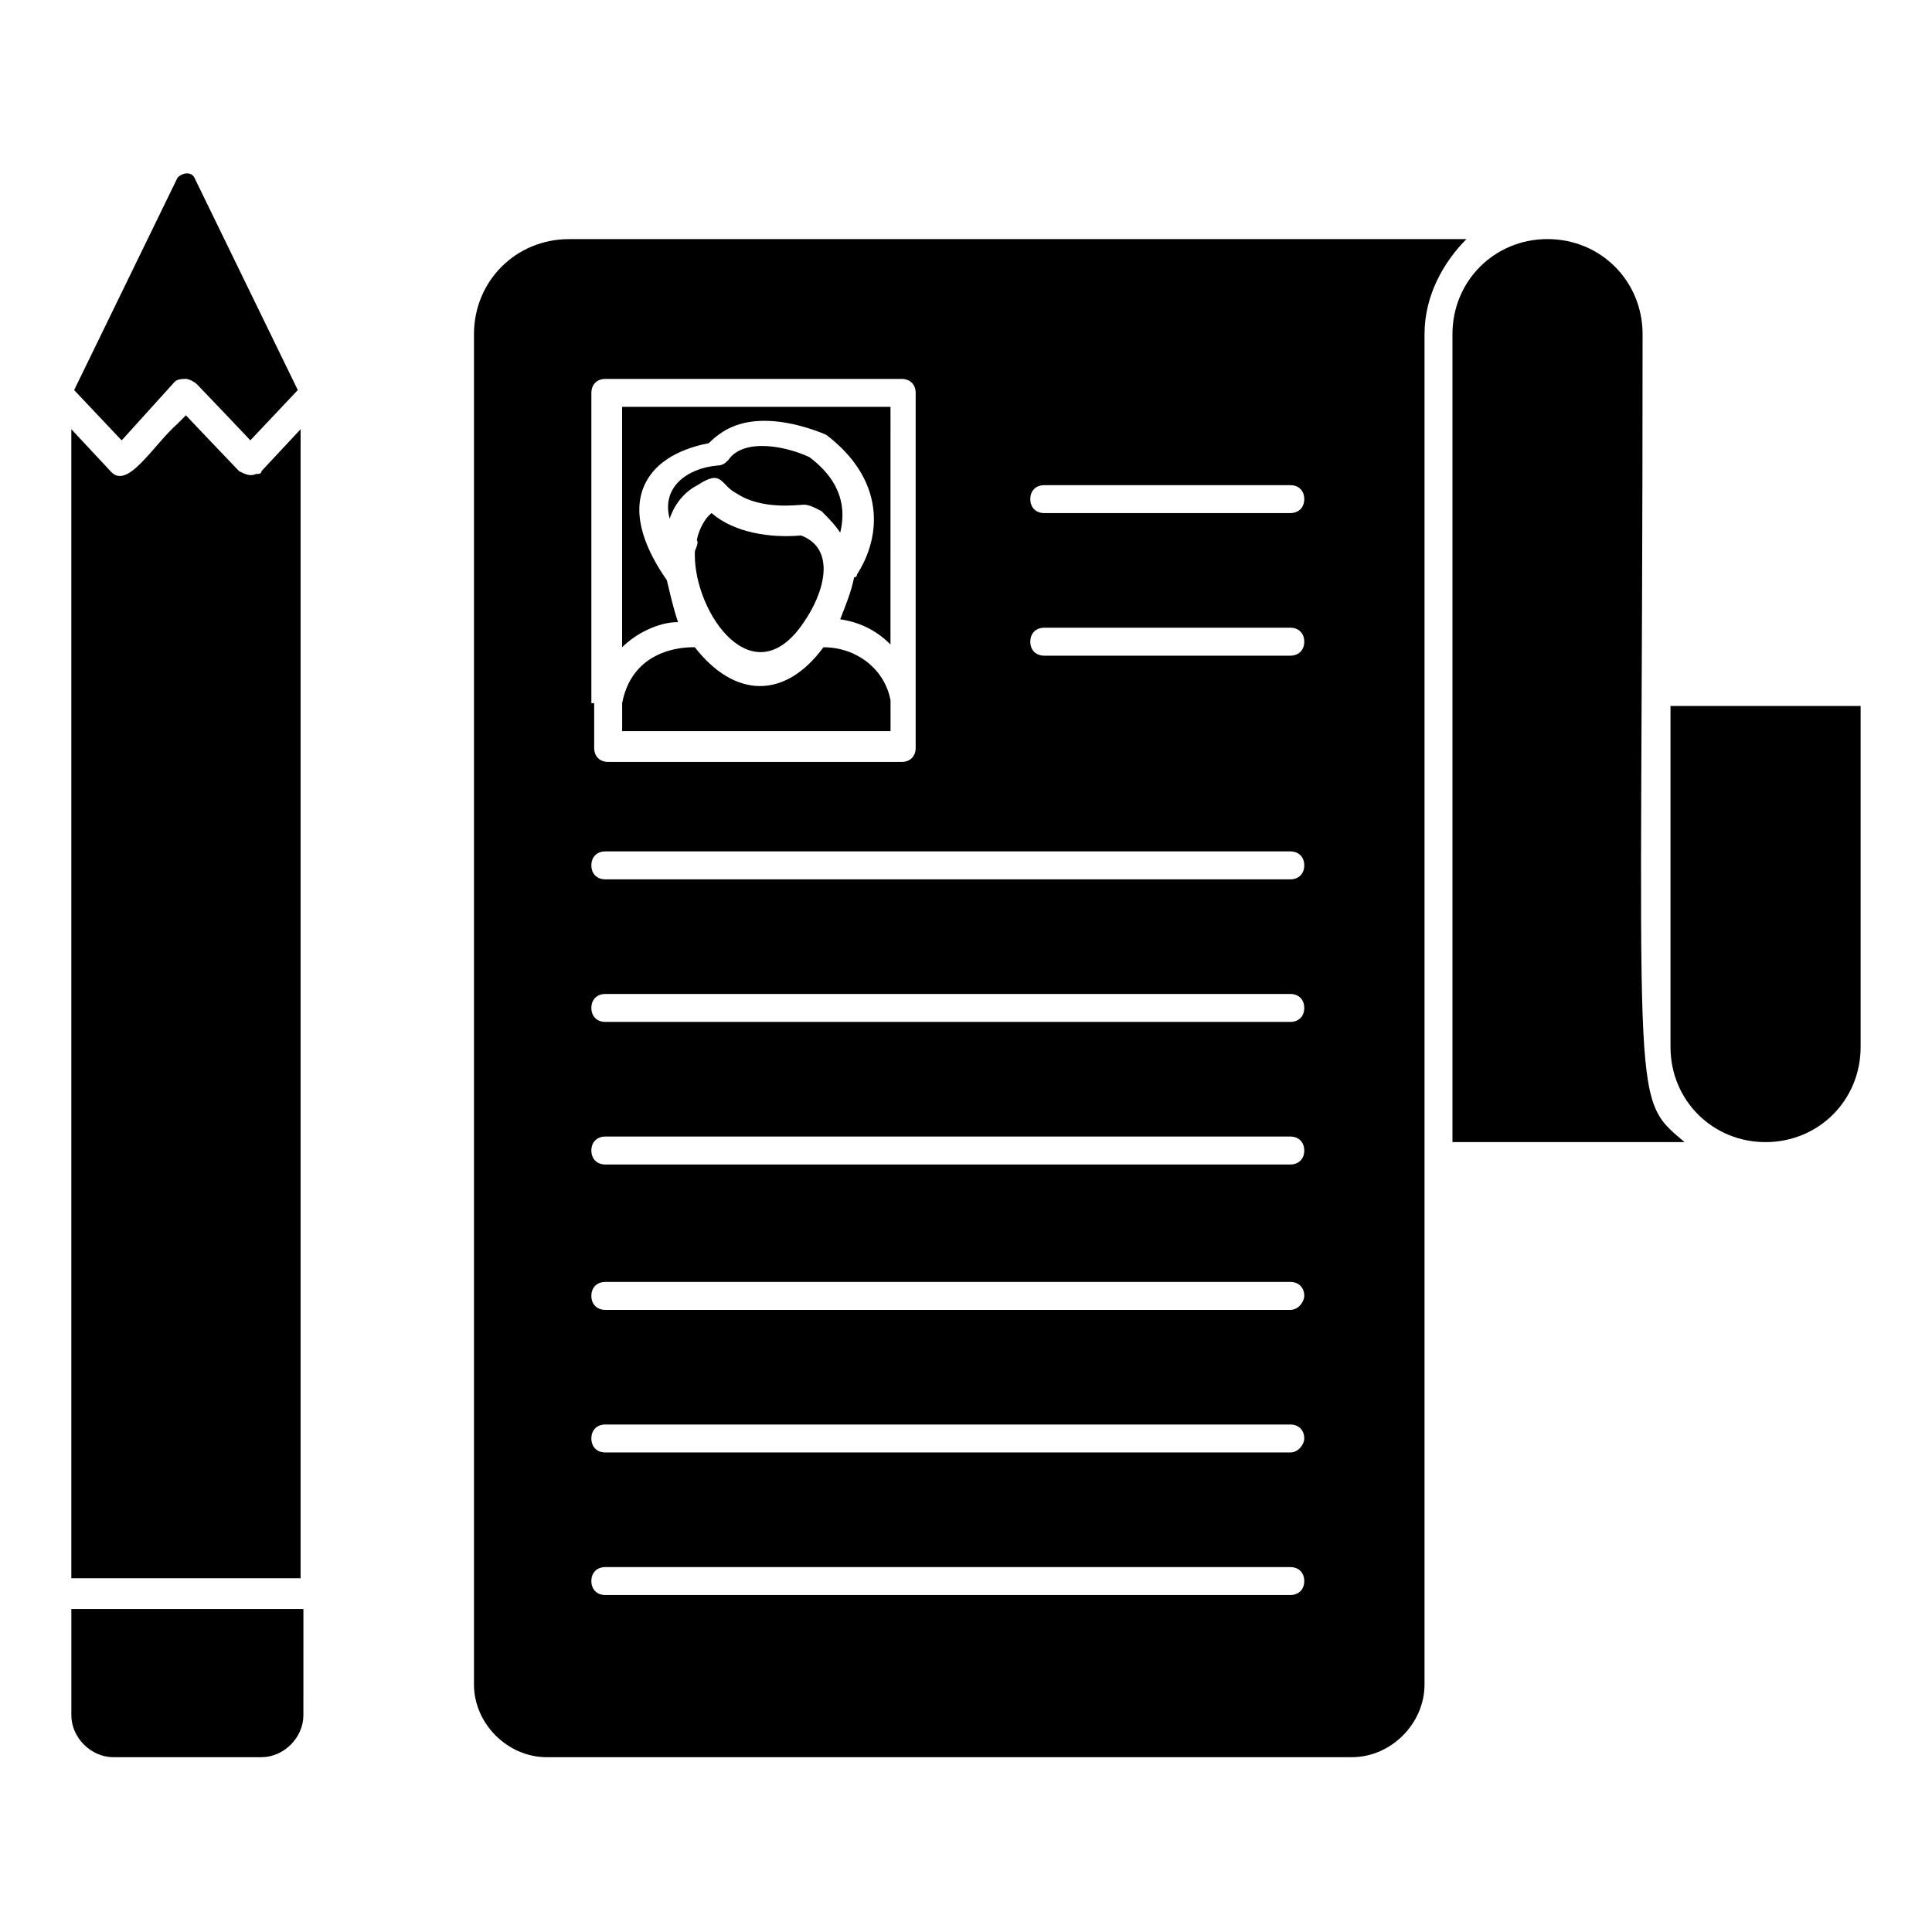
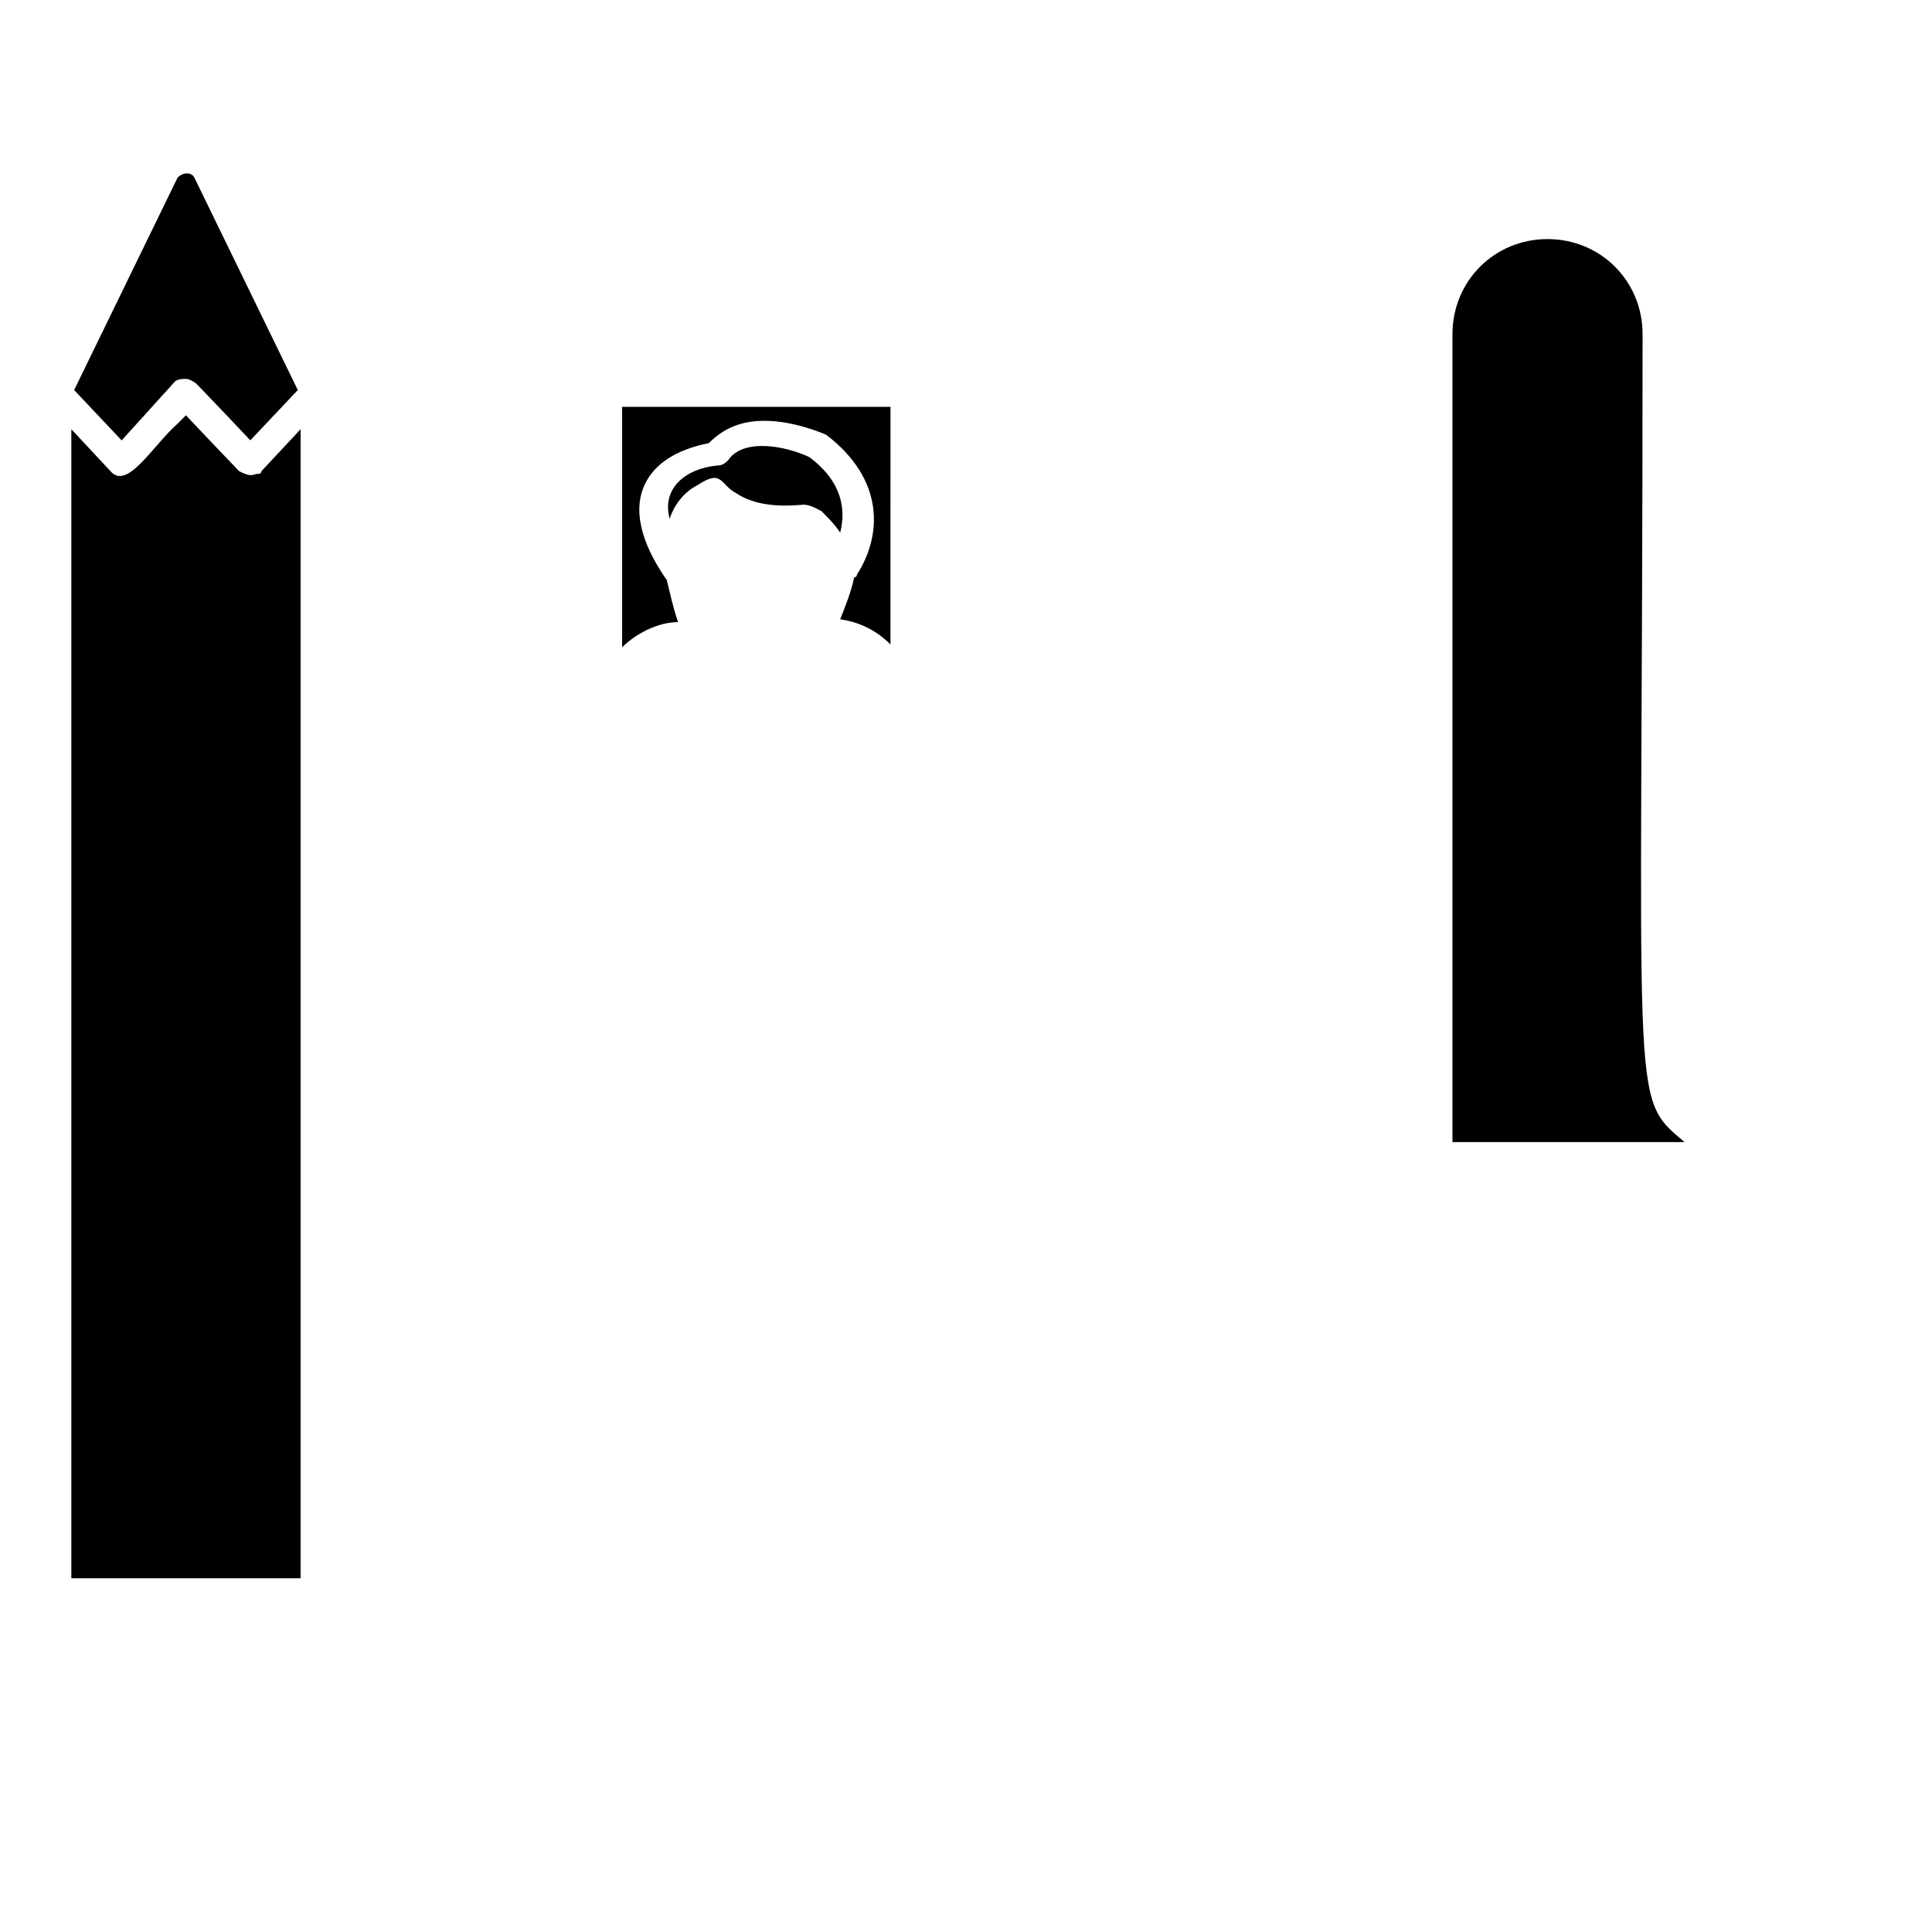
<svg xmlns="http://www.w3.org/2000/svg" fill="#000000" width="800px" height="800px" version="1.1" viewBox="144 144 512 512">
  <g>
-     <path d="m162.91 598.56c0 5.926 5.188 11.113 11.113 11.113h39.266c5.926 0 11.113-5.188 11.113-11.113l0.004-28.152h-61.496z" />
    <path d="m223.66 257.75-10.371 11.113c0 0.742-0.742 0.742-1.48 0.742-1.48 0.742-2.965 0-4.445-0.742-0.742-0.742-15.559-16.301-14.078-14.816l-2.223 2.223c-6.668 5.926-13.336 17.781-17.781 12.594l-10.375-11.113v304.51h60.754z" />
    <path d="m190.32 245.15c0.742-0.742 2.223-0.742 2.965-0.742 0.742 0 2.223 0.742 2.965 1.48 0.742 0.742 15.559 16.301 14.078 14.816l12.594-13.336-27.414-56.305c-0.742-1.484-2.965-1.484-4.445 0l-27.414 56.309 12.594 13.336z" />
    <path d="m366.66 285.16c1.48-5.926 0.742-13.336-8.148-20.004 0 0-5.926-2.965-12.594-2.965-4.445 0-7.41 1.48-8.891 3.703-0.742 0.742-1.48 1.48-2.965 1.48-8.148 0.742-14.816 5.926-12.594 14.078 1.48-4.445 4.445-7.41 7.41-8.891 6.668-4.445 5.926 0 10.371 2.223 6.668 4.445 16.301 2.965 17.781 2.965 2.223 0 5.188 2.223 4.445 1.48 2.223 2.227 3.703 3.707 5.184 5.93z" />
-     <path d="m380 329.61c-1.48-8.148-8.891-14.078-17.781-14.078-10.371 14.078-23.707 13.336-34.082 0-0.742 0-16.301-0.742-19.262 14.816v7.41h71.125z" />
-     <path d="m356.29 285.9c-8.148 0.742-17.781-0.742-23.707-5.926-2.965 2.223-4.445 8.148-3.703 7.41 0 1.48-0.742 2.223-0.742 2.965v0.742c0 15.559 15.559 37.785 28.895 17.781 5.184-7.414 8.891-19.27-0.742-22.973v0z" />
    <path d="m320.72 297.75c-5.188-7.41-9.633-17.039-5.926-25.191 3.703-8.148 13.336-10.371 17.039-11.113 3.703-3.703 8.148-5.926 14.816-5.926 8.148 0 16.301 3.703 16.301 3.703 15.559 11.855 14.816 26.672 8.148 37.043 0 0.742-0.742 0.742-0.742 0.742-0.742 3.703-2.223 7.41-3.703 11.113 5.188 0.742 9.633 2.965 13.336 6.668l0.004-62.973h-71.125v63.719c3.703-3.703 9.633-6.668 14.816-6.668-1.484-4.449-2.223-8.152-2.965-11.117z" />
    <path d="m579.3 232.55c0-14.078-11.113-25.191-25.191-25.191s-25.191 11.113-25.191 25.191v214.12h61.496c-14.82-12.594-11.113-6.664-11.113-214.12z" />
-     <path d="m532.62 207.37h-237.82c-14.078 0-25.191 11.113-25.191 25.191v357.85c0 10.371 8.891 19.262 19.262 19.262h213.38c10.371 0 19.262-8.891 19.262-19.262v-357.86c0-10.371 5.188-19.262 11.113-25.188zm-231.9 122.99v0-82.238c0-2.223 1.48-3.703 3.703-3.703h78.535c2.223 0 3.703 1.48 3.703 3.703v94.094c0 2.223-1.48 3.703-3.703 3.703h-77.793c-2.223 0-3.703-1.48-3.703-3.703v-11.855zm185.22 236.34h-181.52c-2.223 0-3.703-1.48-3.703-3.703s1.48-3.703 3.703-3.703h181.52c2.223 0 3.703 1.48 3.703 3.703 0.004 2.223-1.48 3.703-3.703 3.703zm0-37.785h-181.52c-2.223 0-3.703-1.48-3.703-3.703 0-2.223 1.48-3.703 3.703-3.703h181.52c2.223 0 3.703 1.48 3.703 3.703 0.004 1.48-1.48 3.703-3.703 3.703zm0-37.785h-181.52c-2.223 0-3.703-1.48-3.703-3.703 0-2.223 1.48-3.703 3.703-3.703h181.52c2.223 0 3.703 1.48 3.703 3.703 0.004 1.48-1.48 3.703-3.703 3.703zm0-38.527h-181.52c-2.223 0-3.703-1.48-3.703-3.703 0-2.223 1.48-3.703 3.703-3.703h181.52c2.223 0 3.703 1.48 3.703 3.703 0.004 2.223-1.48 3.703-3.703 3.703zm0-37.785h-181.52c-2.223 0-3.703-1.48-3.703-3.703 0-2.223 1.48-3.703 3.703-3.703h181.52c2.223 0 3.703 1.48 3.703 3.703 0.004 2.223-1.48 3.703-3.703 3.703zm0-37.785h-181.52c-2.223 0-3.703-1.48-3.703-3.703s1.48-3.703 3.703-3.703h181.52c2.223 0 3.703 1.48 3.703 3.703 0.004 2.223-1.48 3.703-3.703 3.703zm0-59.273h-65.199c-2.223 0-3.703-1.48-3.703-3.703 0-2.223 1.48-3.703 3.703-3.703h65.199c2.223 0 3.703 1.48 3.703 3.703 0.004 2.223-1.48 3.703-3.703 3.703zm0-37.785h-65.199c-2.223 0-3.703-1.48-3.703-3.703 0-2.223 1.48-3.703 3.703-3.703h65.199c2.223 0 3.703 1.48 3.703 3.703 0.004 2.223-1.48 3.703-3.703 3.703z" />
-     <path d="m586.7 331.09v90.391c0 14.078 11.113 25.191 25.191 25.191s25.191-11.113 25.191-25.191v-90.391z" />
  </g>
</svg>